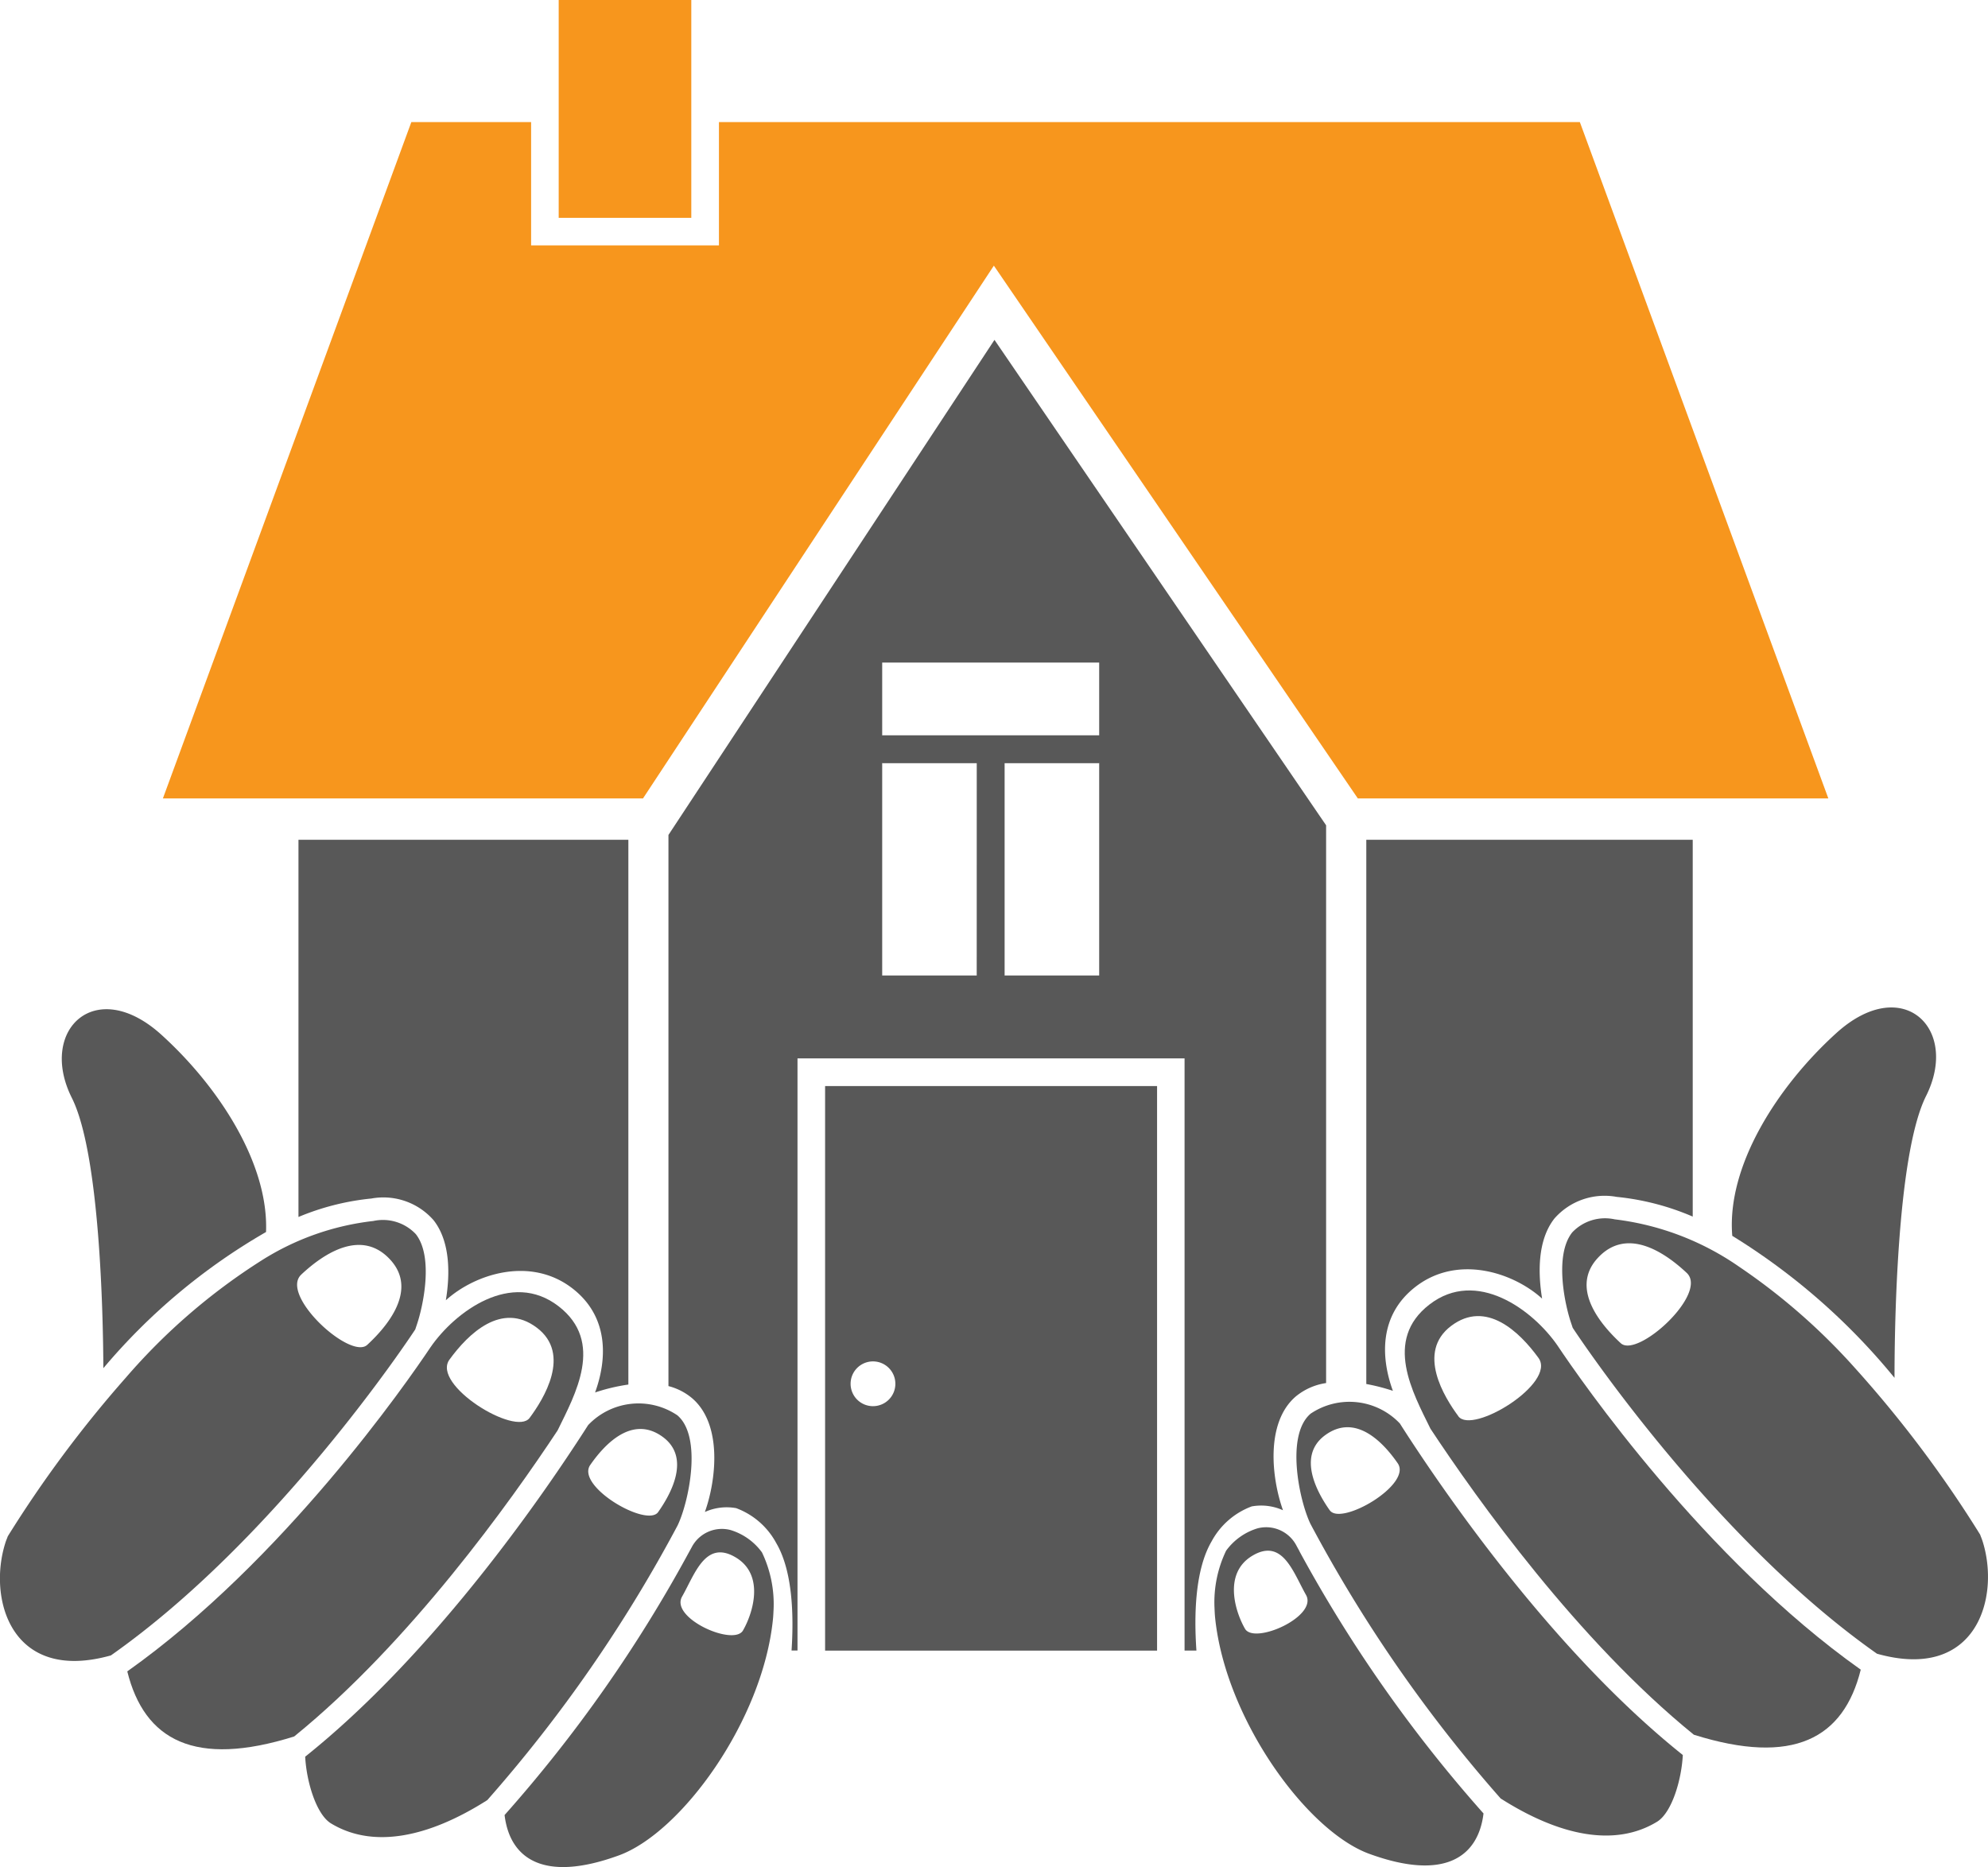
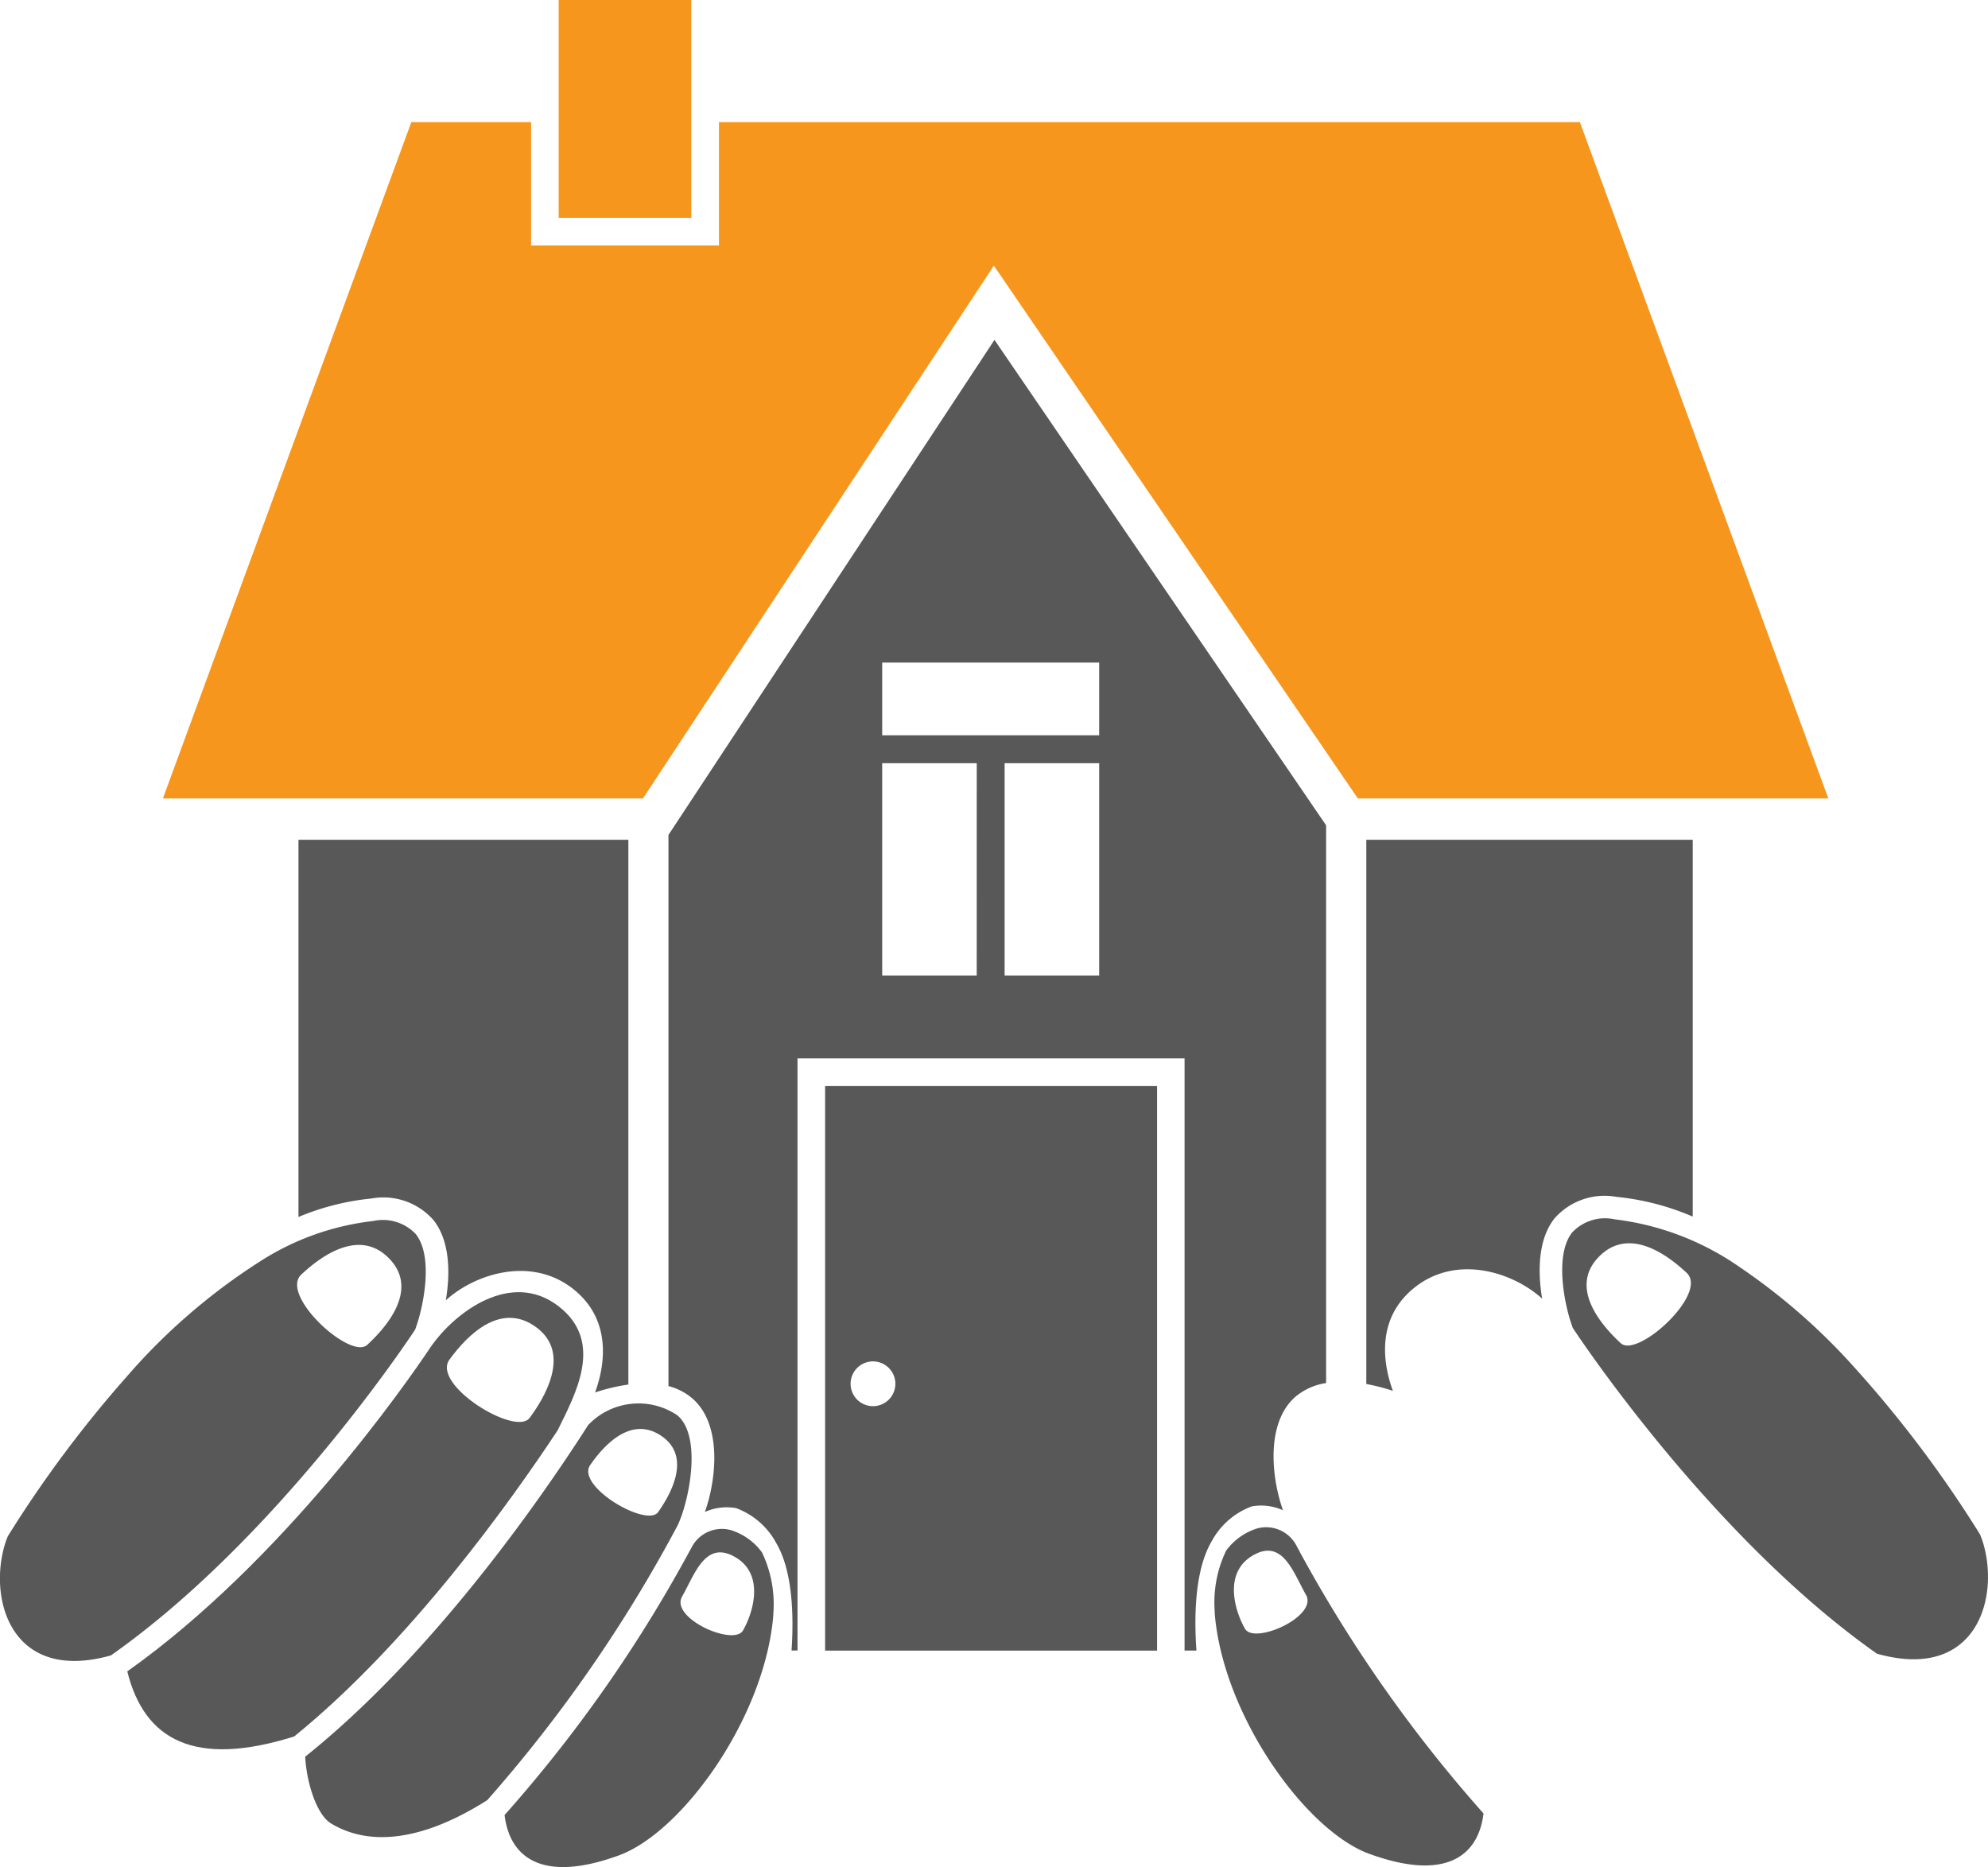
<svg xmlns="http://www.w3.org/2000/svg" id="Group_58" data-name="Group 58" width="110.941" height="104.204" viewBox="0 0 110.941 104.204">
  <path id="Path_190" data-name="Path 190" d="M56.5,249.947v1.539h5.287v11.861h1.539V251.486h5.287v-1.539Z" transform="translate(-7.268 -208.902)" fill="#585858" />
  <g id="Group_54" data-name="Group 54" transform="translate(67.772 56.226)">
-     <path id="Path_191" data-name="Path 191" d="M95.095,280.068c0-2.136.071-12.35,1.759-15.725,1.891-3.775-1.312-6.857-5-3.521-3.291,2.981-6.139,7.427-5.813,11.321A36.2,36.2,0,0,1,95.095,280.068Z" transform="translate(-57.143 -259.398)" fill="#585858" />
-     <path id="Path_192" data-name="Path 192" d="M77.6,275.754h0l0,0c-.363-.546-.676-1.028-.938-1.441a3.877,3.877,0,0,0-4.979-.548c-1.415,1.2-.631,4.875-.006,6.161a79.825,79.825,0,0,0,10.609,15.315c3.349,2.133,6.418,2.706,8.727,1.3.813-.495,1.365-2.3,1.439-3.725C85.955,287.627,80.38,279.933,77.6,275.754Zm-4.851,3.405c-.628-.89-1.891-3.02-.235-4.208s3.171.345,4.027,1.581C77.367,277.718,73.38,280.049,72.752,279.159Z" transform="translate(-66.314 -251.096)" fill="#585858" />
-     <path id="Path_193" data-name="Path 193" d="M83.175,272.3c-1.372-1.985-4.513-4.319-7.143-2.287-2.58,1.988-.928,4.923.055,6.932,2.608,3.95,8.232,11.833,14.7,17.079,5.545,1.741,8.357.215,9.313-3.632C91.388,284.222,84.487,274.269,83.175,272.3Zm-5.532,3.946c-.777-1.05-2.35-3.569-.4-5.039s3.812.328,4.872,1.786C83.137,274.4,78.419,277.3,77.643,276.251Z" transform="translate(-64.032 -253.436)" fill="#585858" />
    <path id="Path_194" data-name="Path 194" d="M72.789,278.808l0-.006c-.058-.106-.117-.212-.17-.312a1.906,1.906,0,0,0-2.175-.967,3.383,3.383,0,0,0-1.752,1.248,6.653,6.653,0,0,0-.647,3.193c.008.175.014.35.032.53.569,5.654,5.108,11.915,8.6,13.192,4.253,1.553,6.092.138,6.38-2.252a78,78,0,0,1-10.269-14.626Zm-3.042,4.319c-.522-.9-1.258-3.09.422-4.083s2.27.943,2.981,2.192C73.833,282.438,70.269,284.028,69.747,283.127Z" transform="translate(-68.041 -248.453)" fill="#585858" />
    <path id="Path_195" data-name="Path 195" d="M103.584,284.738c-.04-.128-.093-.246-.137-.373a65.377,65.377,0,0,0-7.016-9.332,34.741,34.741,0,0,0-6.422-5.612,15.384,15.384,0,0,0-6.957-2.653,2.518,2.518,0,0,0-2.374.734c-1.012,1.288-.394,4.06-.069,5.019l.1.3c.312.474,7.74,11.693,16.981,18.19C103.261,292.577,104.57,287.856,103.584,284.738ZM83.391,273.681c-.933-.861-2.9-2.978-1.3-4.738s3.7-.386,4.979.813C88.3,270.907,84.324,274.542,83.391,273.681Z" transform="translate(-60.716 -254.944)" fill="#585858" />
  </g>
  <g id="Group_55" data-name="Group 55" transform="translate(0 56.32)">
-     <path id="Path_196" data-name="Path 196" d="M30.314,279.495a34.053,34.053,0,0,1,9.078-7.6c.153-3.816-2.636-8.108-5.839-11.009-3.685-3.338-6.887-.255-5,3.519C30.113,267.512,30.3,276.443,30.314,279.495Z" transform="translate(-24.546 -259.457)" fill="#585858" />
    <path id="Path_197" data-name="Path 197" d="M57.219,273.82a3.875,3.875,0,0,0-4.978.548c-.263.413-.577.895-.94,1.441l0,0h0c-2.776,4.179-8.352,11.873-14.85,17.064.074,1.423.628,3.228,1.439,3.723,2.308,1.4,5.378.83,8.725-1.3a79.878,79.878,0,0,0,10.612-15.315C57.851,278.7,58.635,275.023,57.219,273.82Zm-1.068,5.4c-.628.89-4.615-1.441-3.792-2.628.856-1.235,2.371-2.769,4.027-1.579S56.779,278.327,56.151,279.217Z" transform="translate(-19.42 -251.154)" fill="#585858" />
    <path id="Path_198" data-name="Path 198" d="M54.283,277.007c.983-2.009,2.633-4.944.053-6.932-2.629-2.032-5.771.3-7.143,2.287-1.312,1.964-8.213,11.918-16.923,18.092.956,3.847,3.77,5.373,9.314,3.632C46.05,288.84,51.673,280.957,54.283,277.007Zm-6.035-3.951c1.06-1.458,2.919-3.256,4.873-1.786s.381,3.988-.4,5.039S47.232,274.457,48.248,273.056Z" transform="translate(-23.167 -253.495)" fill="#585858" />
    <path id="Path_199" data-name="Path 199" d="M57.744,278.829a3.383,3.383,0,0,0-1.752-1.248,1.9,1.9,0,0,0-2.173.967l-.172.313,0,0h0a78.052,78.052,0,0,1-10.267,14.626c.286,2.39,2.125,3.805,6.378,2.252,3.5-1.277,8.036-7.538,8.6-13.192.018-.18.024-.355.034-.532A6.669,6.669,0,0,0,57.744,278.829Zm-1.058,4.356c-.522.9-4.086-.689-3.4-1.891.712-1.25,1.3-3.185,2.981-2.192S57.207,282.284,56.685,283.185Z" transform="translate(-15.222 -248.511)" fill="#585858" />
    <path id="Path_200" data-name="Path 200" d="M49.021,272.878l.1-.3c.324-.959.943-3.731-.067-5.019a2.523,2.523,0,0,0-2.376-.734,14.743,14.743,0,0,0-6.239,2.205,34.107,34.107,0,0,0-7.557,6.524,66.291,66.291,0,0,0-6.6,8.868c-.043.127-.1.244-.137.373-.986,3.118.323,7.838,5.892,6.274C41.284,284.57,48.713,273.347,49.021,272.878Zm-6.359-3.065c1.279-1.2,3.383-2.575,4.979-.813s-.366,3.877-1.3,4.738S41.433,270.965,42.662,269.814Z" transform="translate(-25.848 -255.002)" fill="#585858" />
  </g>
  <g id="Group_57" data-name="Group 57" transform="translate(9.091)">
    <path id="Path_201" data-name="Path 201" d="M73.041,262.128H54.515v31.508H73.041ZM57.186,279.994a1.249,1.249,0,1,1,1.25-1.248A1.248,1.248,0,0,1,57.186,279.994Z" transform="translate(-17.561 -201.517)" fill="#585858" />
    <path id="Path_202" data-name="Path 202" d="M85.779,263.3l-18.513-27.1L49.072,263.83v30.758a3.335,3.335,0,0,1,1.312.67c1.712,1.455,1.359,4.575.721,6.357h0a2.961,2.961,0,0,1,1.744-.215,4.2,4.2,0,0,1,2.237,1.947c.919,1.561.986,4.043.856,6h.332V276.3h21.6V309.35h.662c-.138-1.976-.082-4.512.85-6.1a4.2,4.2,0,0,1,2.237-1.947,2.962,2.962,0,0,1,1.744.215h0c-.638-1.783-.991-4.9.721-6.357a3.456,3.456,0,0,1,1.685-.742V263.3Zm-19.495,8.372H61v-11.86h5.288Zm6.825,0H67.823v-11.86h5.286Zm0-13.4H61v-4.062H73.109Z" transform="translate(-20.86 -217.232)" fill="#585858" />
    <path id="Path_203" data-name="Path 203" d="M73.318,253.572v30.372a11.093,11.093,0,0,1,1.484.381c-.655-1.788-.821-4.2,1.271-5.813,2.343-1.807,5.439-.8,7.056.667-.222-1.367-.279-3.237.684-4.467a3.721,3.721,0,0,1,3.476-1.211,14.29,14.29,0,0,1,4.245,1.1V253.572Z" transform="translate(-6.162 -206.704)" fill="#585858" />
    <path id="Path_204" data-name="Path 204" d="M54.629,253.572H36.218v3.633h0v17.418a14.1,14.1,0,0,1,4.065-1.03,3.721,3.721,0,0,1,3.476,1.211c.964,1.23.908,3.1.684,4.467,1.617-1.465,4.713-2.474,7.058-.667,2.09,1.613,1.924,4.025,1.269,5.813a10.516,10.516,0,0,1,1.858-.442v-30.4Z" transform="translate(-28.653 -206.704)" fill="#585858" />
    <g id="Group_56" data-name="Group 56">
      <path id="Path_205" data-name="Path 205" d="M110.581,228.635H62.538v6.882H52.056v-6.882H45.372L31.508,266.381H58.3l11.194-17,8.386-12.733,8.7,12.733,11.611,17h26.257Z" transform="translate(-31.508 -221.822)" fill="#f7961d" />
      <path id="Path_206" data-name="Path 206" d="M45.259,224.393V236.55h7.4V224.393Z" transform="translate(-23.172 -224.393)" fill="#f7961d" />
    </g>
  </g>
</svg>